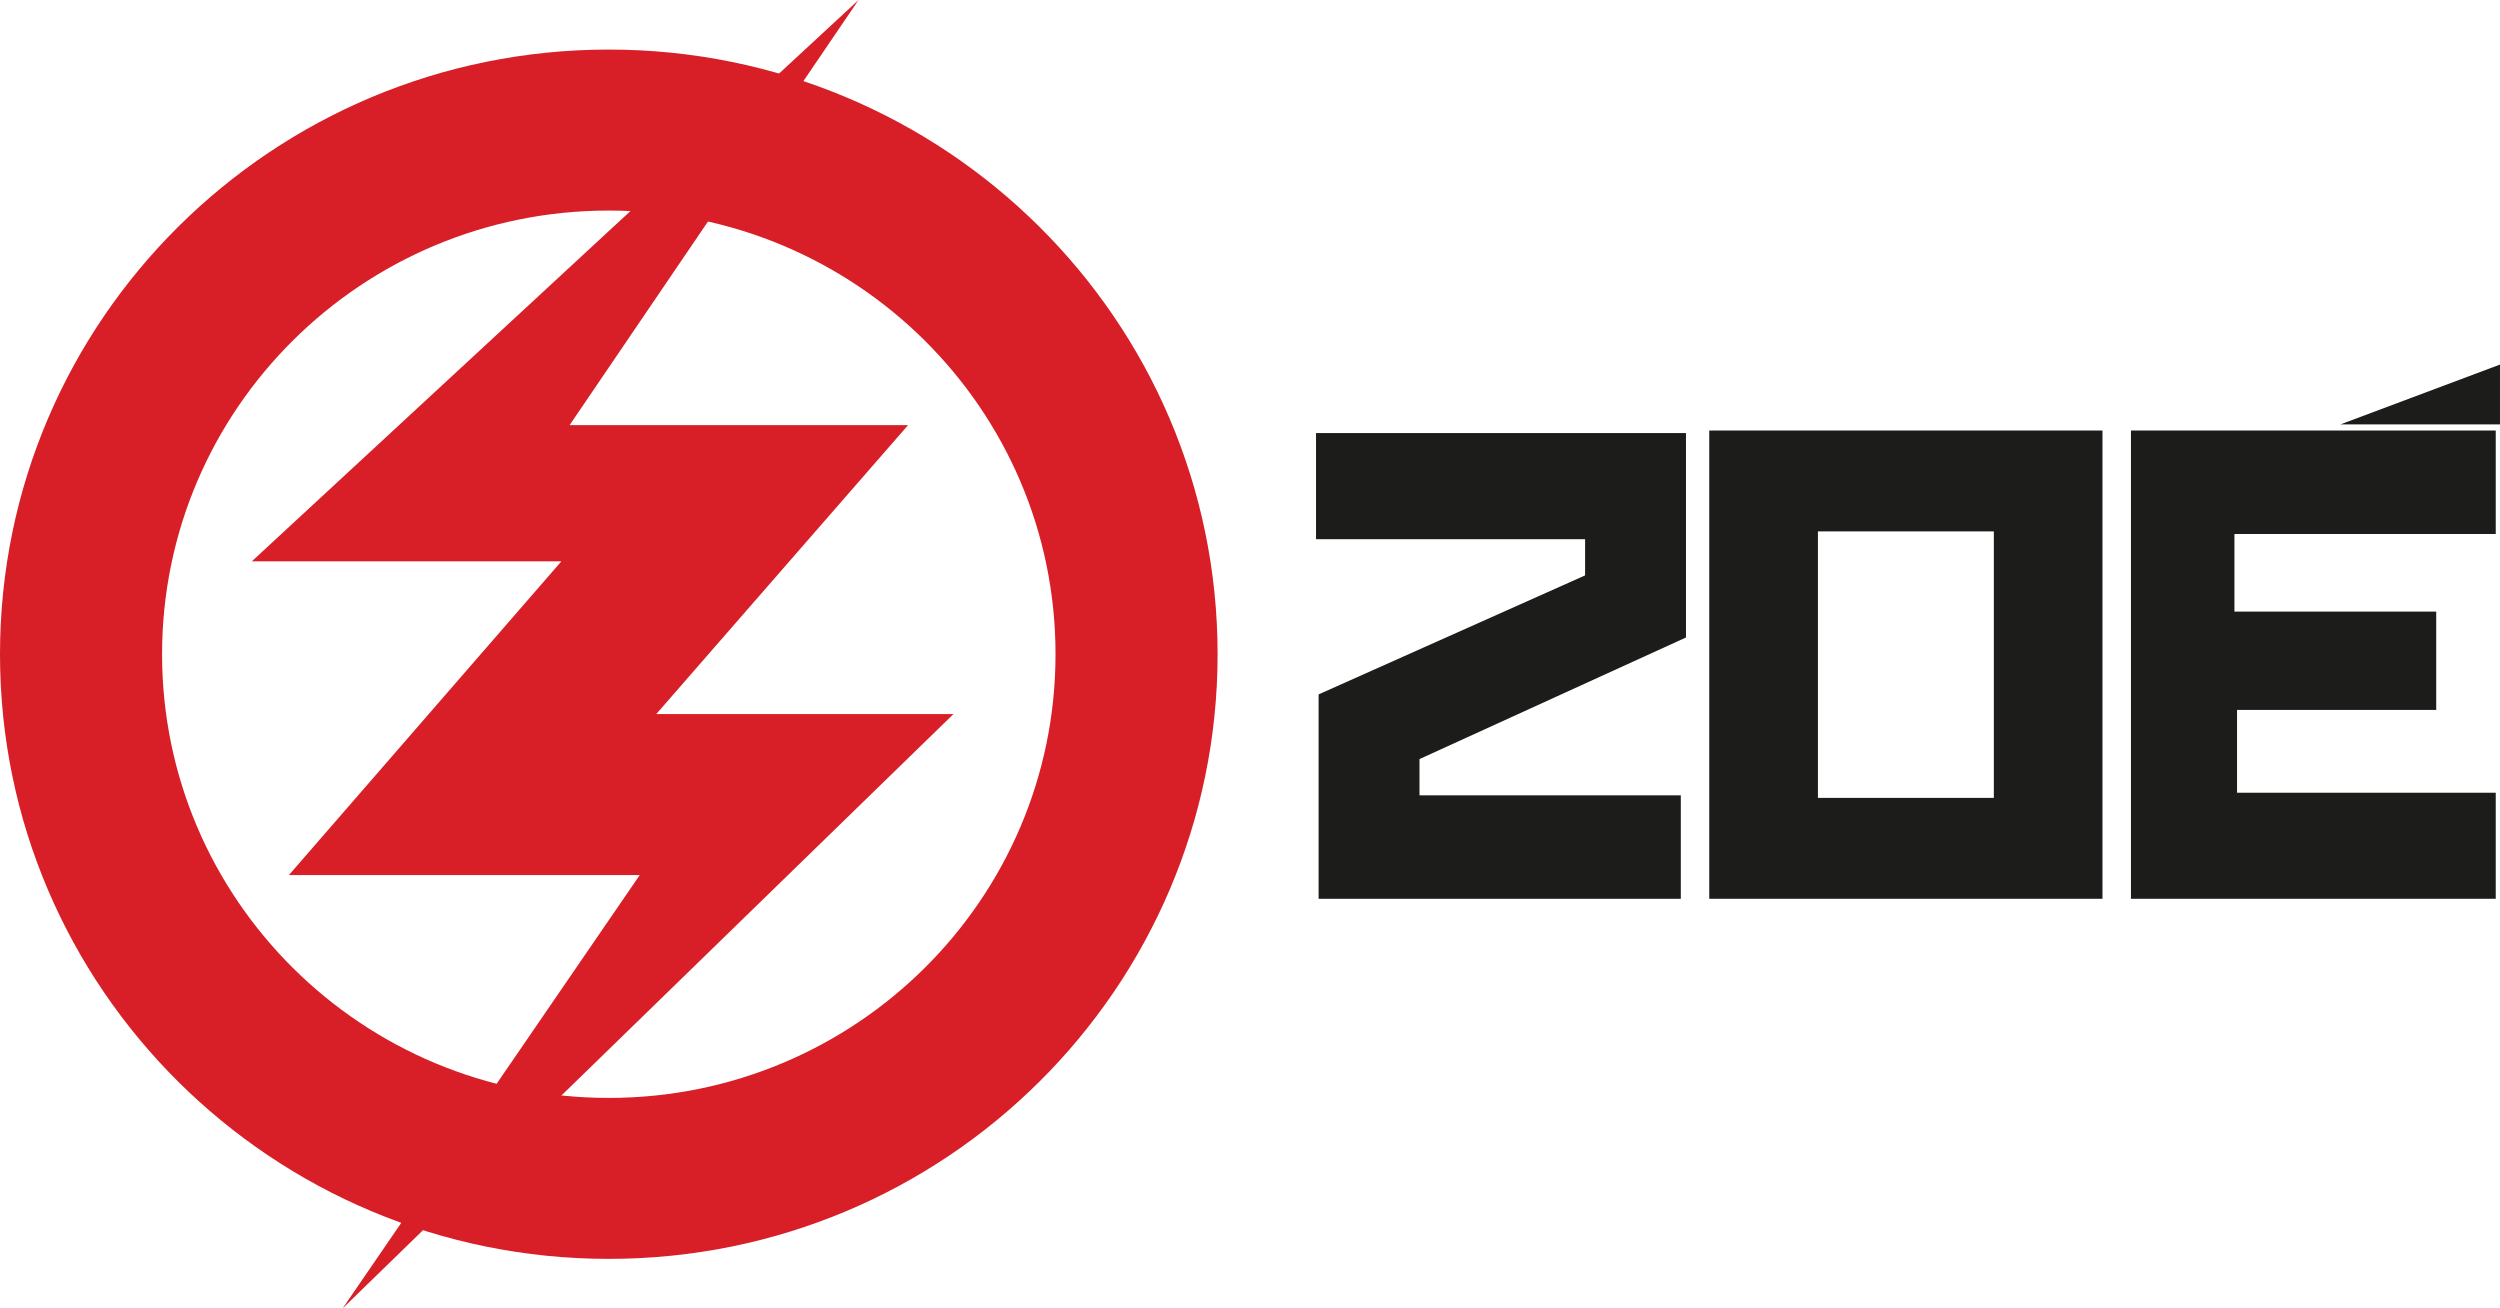
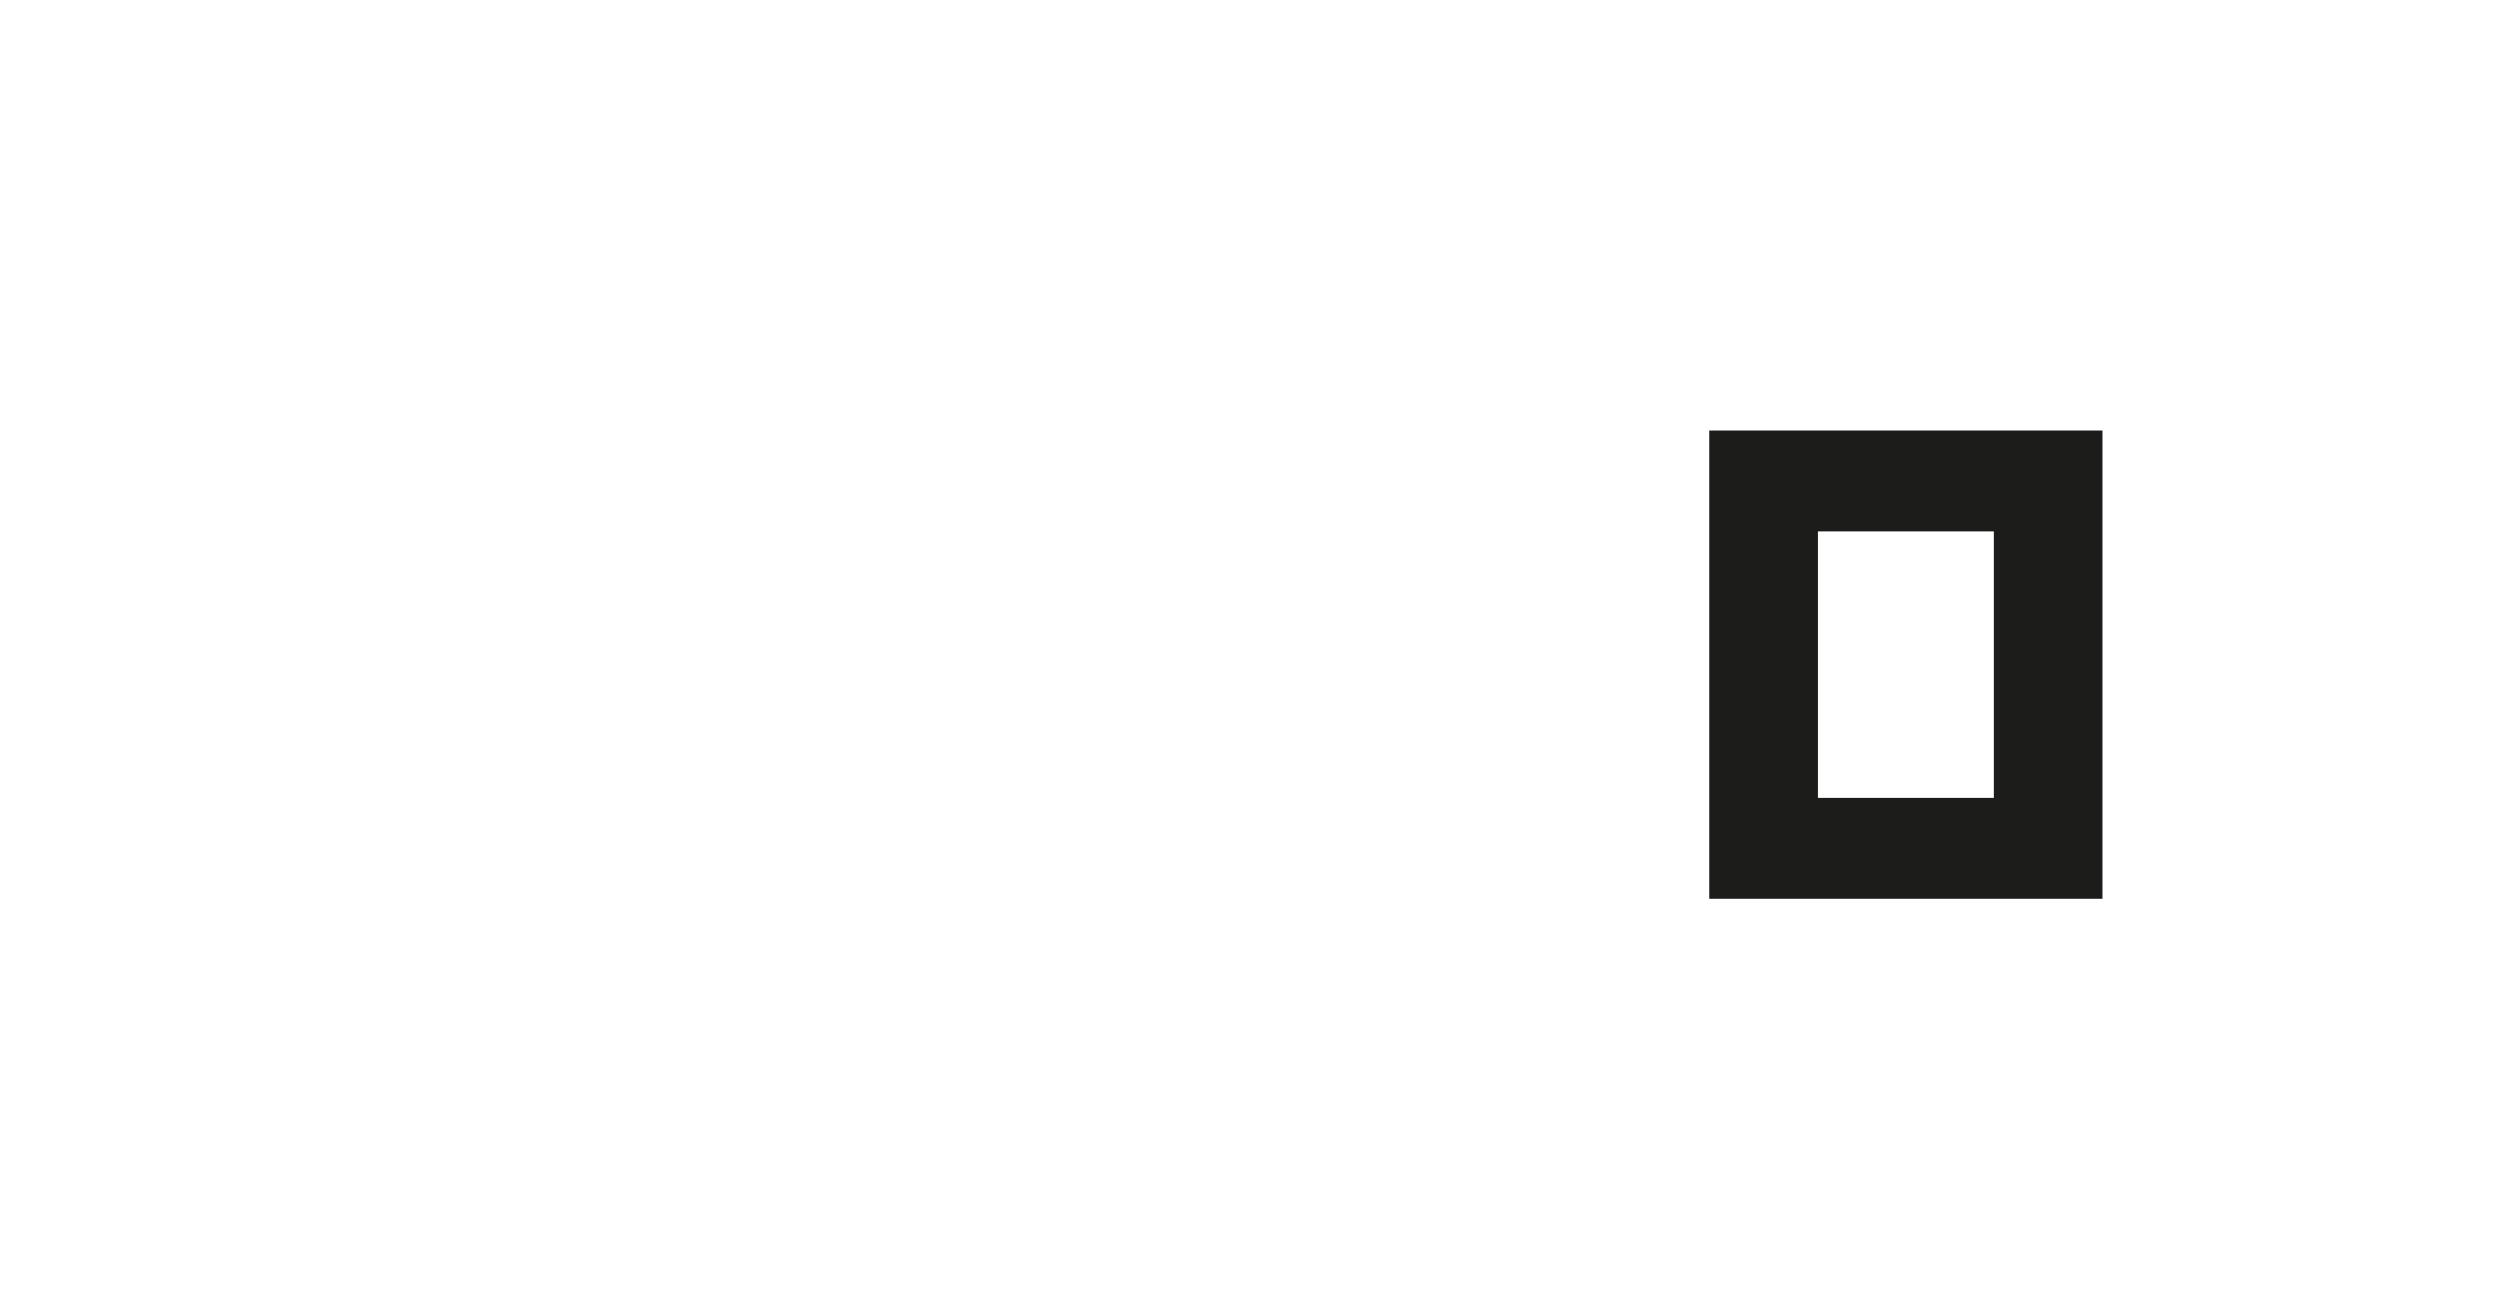
<svg xmlns="http://www.w3.org/2000/svg" width="378.7pt" height="198.2pt" viewBox="0 0 378.7 198.2" version="1.1">
  <defs>
    <clipPath id="clip1">
      <path d="M 38 0 L 145 0 L 145 198.199 L 38 198.199 Z M 38 0 " />
    </clipPath>
    <clipPath id="clip2">
-       <path d="M 322 65 L 378.699 65 L 378.699 137 L 322 137 Z M 322 65 " />
-     </clipPath>
+       </clipPath>
    <clipPath id="clip3">
-       <path d="M 354 55 L 378.699 55 L 378.699 65 L 354 65 Z M 354 55 " />
-     </clipPath>
+       </clipPath>
  </defs>
  <g id="surface1">
-     <path style=" stroke:none;fill-rule:nonzero;fill:rgb(84.698%,12.199%,15.3%);fill-opacity:1;" d="M 92.219 166.312 C 54.848 166.312 24.551 136.219 24.551 99.102 C 24.551 61.984 54.848 31.895 92.219 31.895 C 129.594 31.895 159.891 61.984 159.891 99.102 C 159.891 136.219 129.594 166.312 92.219 166.312 Z M 92.219 7.508 C 41.285 7.508 0 48.516 0 99.102 C 0 149.688 41.285 190.695 92.219 190.695 C 143.152 190.695 184.441 149.688 184.441 99.102 C 184.441 48.516 143.152 7.508 92.219 7.508 " />
    <g clip-path="url(#clip1)" clip-rule="nonzero">
-       <path style=" stroke:none;fill-rule:nonzero;fill:rgb(84.698%,12.199%,15.3%);fill-opacity:1;" d="M 130.047 0.004 L 38.141 85.035 L 85.031 85.035 L 43.766 132.551 L 96.91 132.551 L 51.895 198.199 L 144.43 108.168 L 99.41 108.168 L 137.551 64.402 L 86.281 64.402 L 130.047 0.004 " />
-     </g>
-     <path style=" stroke:none;fill-rule:nonzero;fill:rgb(10.999%,11.4%,10.599%);fill-opacity:1;" d="M 199.352 65.605 L 255.391 65.605 L 255.391 96.566 L 215.027 114.984 L 215.027 120.473 L 254.609 120.473 L 254.609 136.148 L 199.742 136.148 L 199.742 105.188 L 240.109 87.16 L 240.109 81.676 L 199.352 81.676 L 199.352 65.605 " />
+       </g>
    <path style=" stroke:none;fill-rule:nonzero;fill:rgb(10.999%,11.4%,10.599%);fill-opacity:1;" d="M 302.027 120.863 L 275.379 120.863 L 275.379 80.496 L 302.027 80.496 Z M 258.918 65.215 L 258.918 136.148 L 318.484 136.148 L 318.484 65.215 L 258.918 65.215 " />
    <g clip-path="url(#clip2)" clip-rule="nonzero">
      <path style=" stroke:none;fill-rule:nonzero;fill:rgb(10.999%,11.4%,10.599%);fill-opacity:1;" d="M 378.055 65.215 L 378.055 80.891 L 338.473 80.891 L 338.473 92.645 L 369.039 92.645 L 369.039 107.539 L 338.867 107.539 L 338.867 120.082 L 378.055 120.082 L 378.055 136.148 L 322.797 136.148 L 322.797 65.215 L 378.055 65.215 " />
    </g>
    <g clip-path="url(#clip3)" clip-rule="nonzero">
-       <path style=" stroke:none;fill-rule:nonzero;fill:rgb(10.999%,11.4%,10.599%);fill-opacity:1;" d="M 354.523 64.289 L 378.699 64.289 L 378.699 55.223 Z M 354.523 64.289 " />
+       <path style=" stroke:none;fill-rule:nonzero;fill:rgb(10.999%,11.4%,10.599%);fill-opacity:1;" d="M 354.523 64.289 L 378.699 64.289 Z M 354.523 64.289 " />
    </g>
  </g>
</svg>